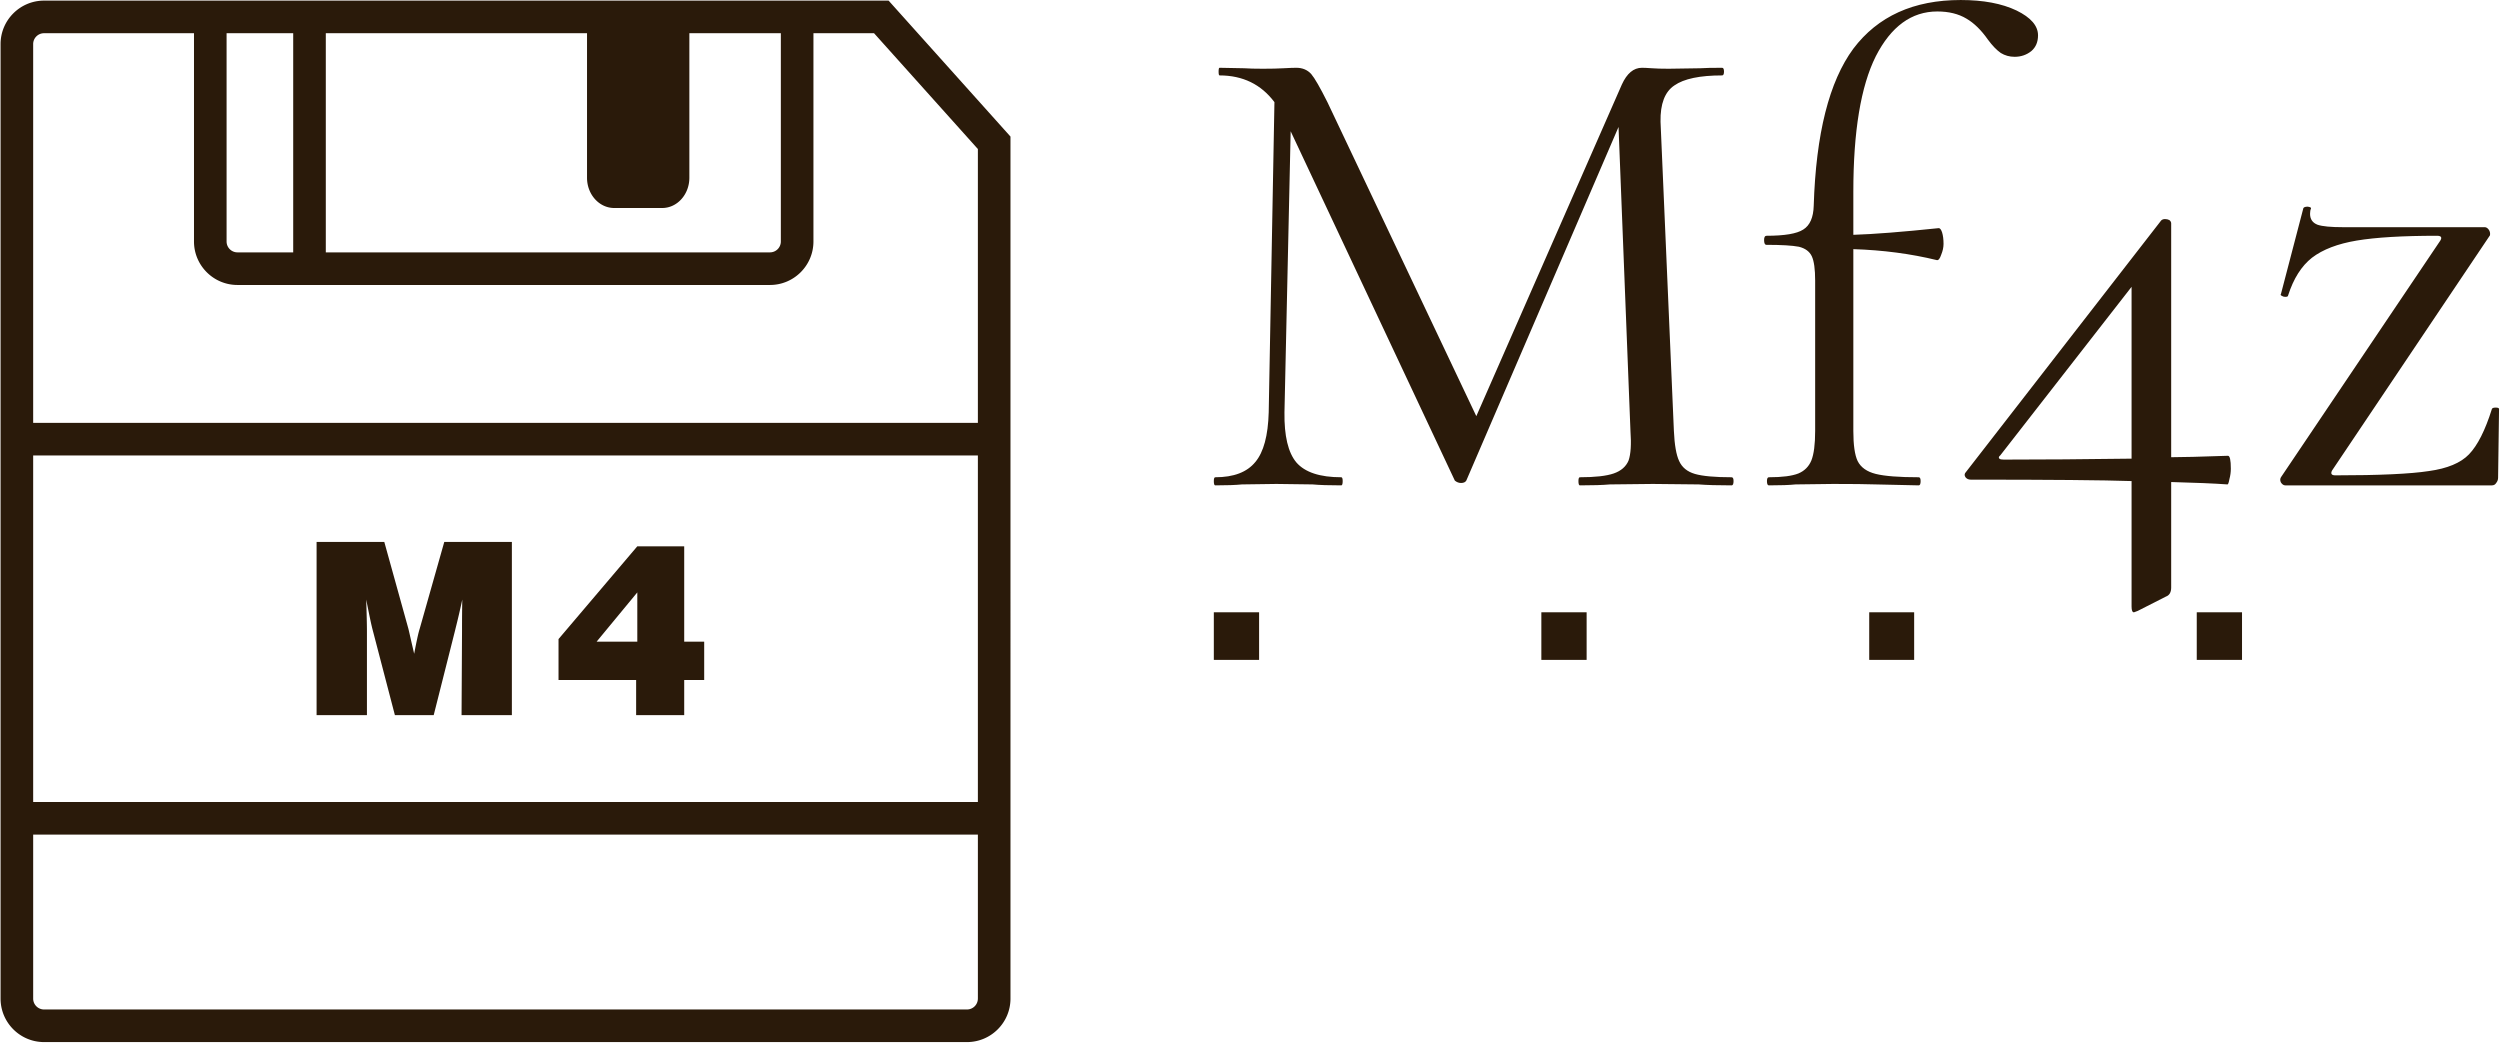
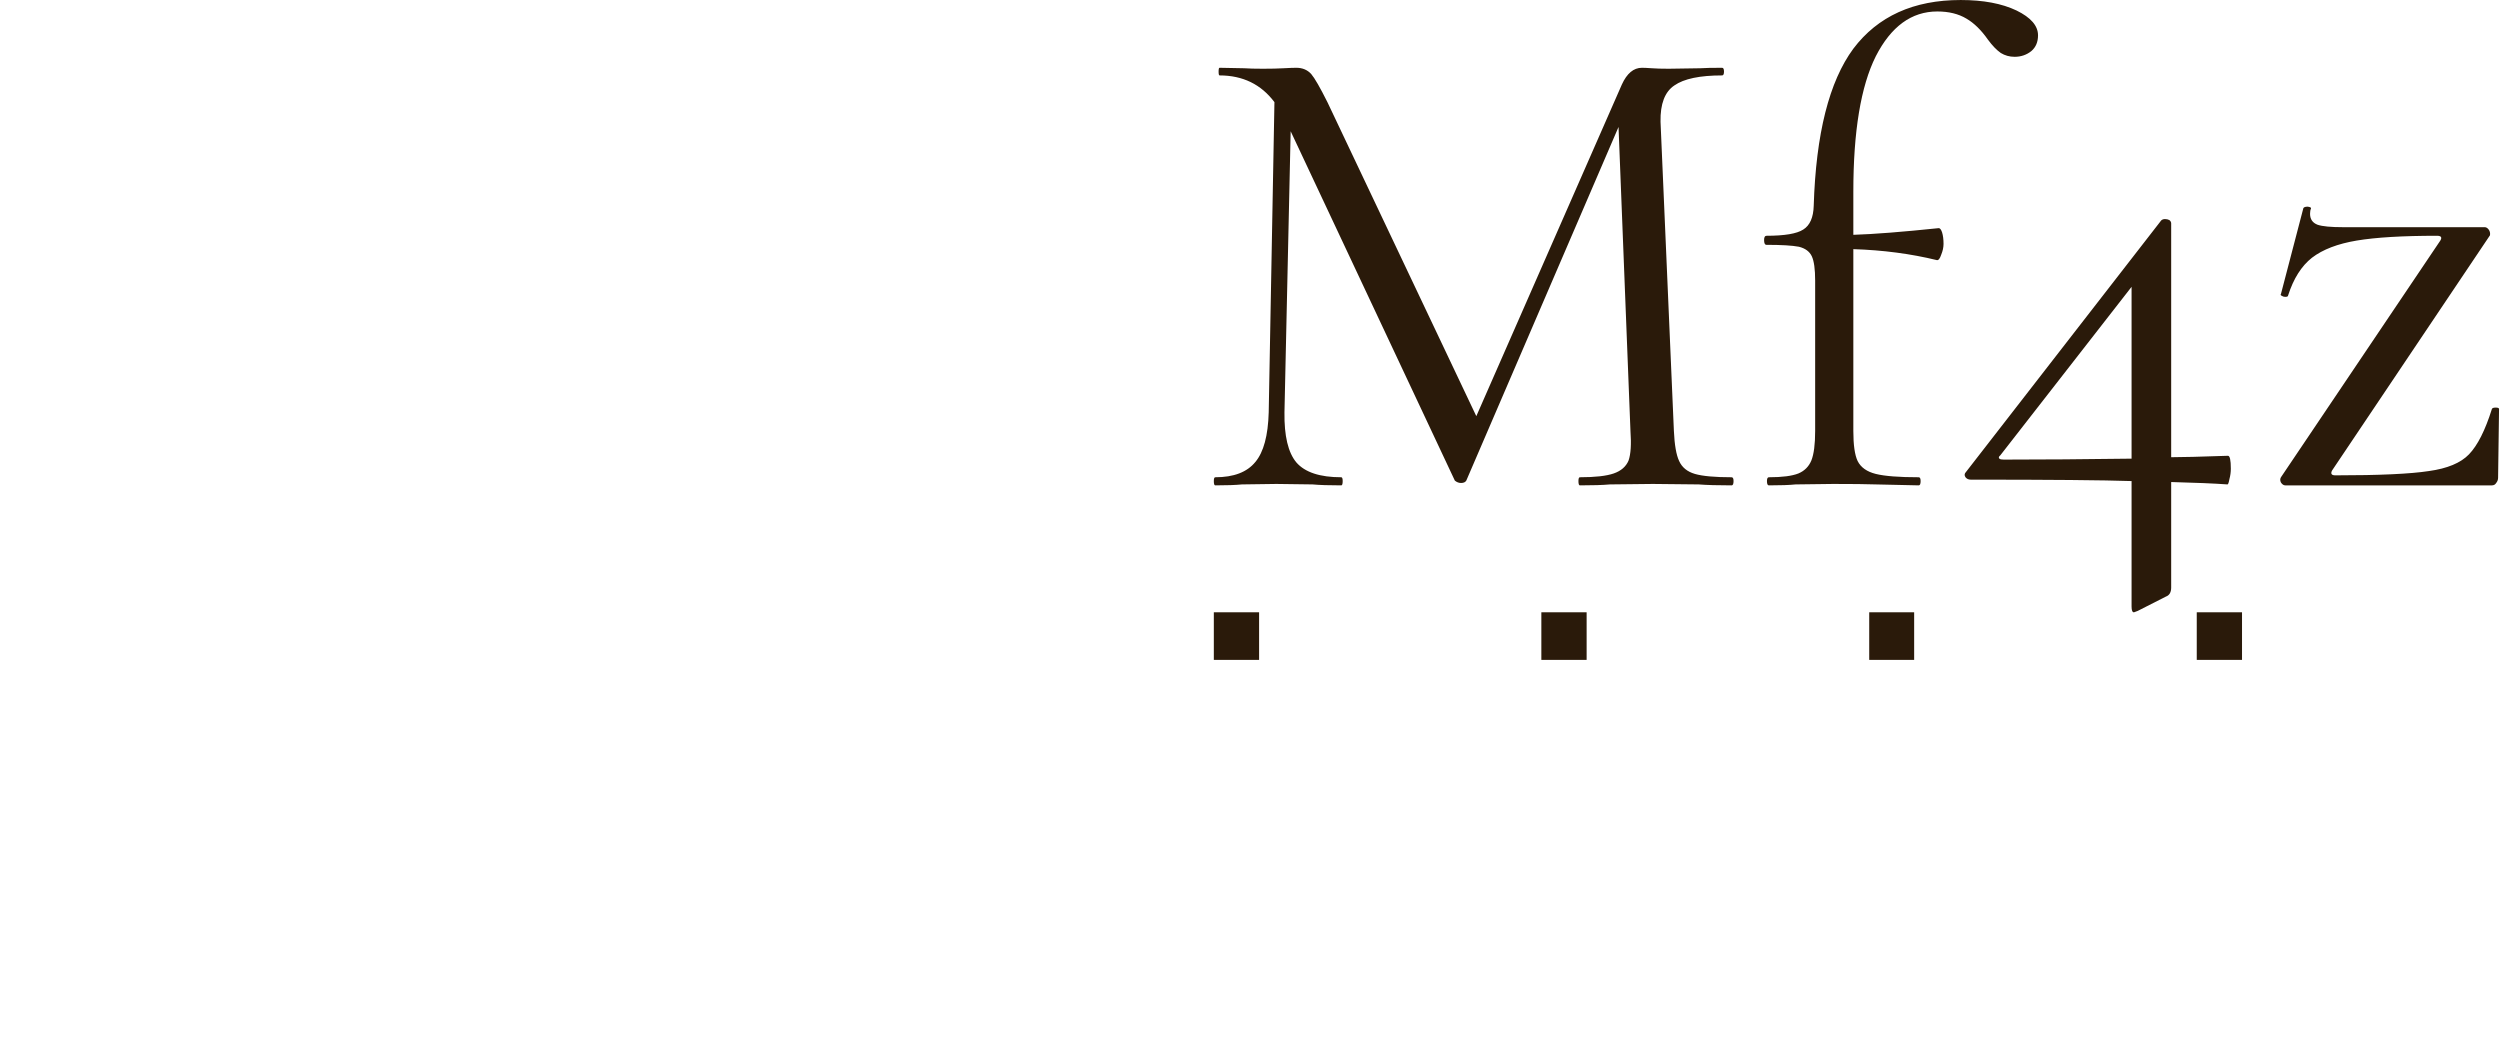
<svg xmlns="http://www.w3.org/2000/svg" data-v-423bf9ae="" viewBox="0 0 245 103" class="iconLeftSlogan">
  <g data-v-423bf9ae="" id="72754f4c-dfab-43ab-a57a-8ec5013d1fe1" fill="#2A1A0A" transform="matrix(4.677,0,0,4.677,116.523,-12.954)">
    <path d="M11.37 12.77Q11.41 12.77 11.41 12.85Q11.41 12.94 11.37 12.94L11.37 12.94Q10.93 12.94 10.68 12.92L10.68 12.92L9.72 12.91L8.82 12.92Q8.60 12.94 8.19 12.94L8.19 12.94Q8.16 12.94 8.16 12.85Q8.16 12.77 8.19 12.77L8.19 12.77Q8.67 12.77 8.90 12.69Q9.13 12.61 9.21 12.42Q9.28 12.22 9.25 11.80L9.25 11.80L9.00 5.43L5.81 12.84Q5.78 12.89 5.70 12.89L5.70 12.89Q5.63 12.89 5.57 12.84L5.57 12.84L2.13 5.52L2.00 11.41Q1.99 12.15 2.25 12.46Q2.52 12.77 3.19 12.77L3.19 12.77Q3.22 12.77 3.22 12.85Q3.22 12.94 3.19 12.94L3.19 12.94Q2.80 12.94 2.59 12.92L2.59 12.92L1.83 12.91L1.11 12.92Q0.91 12.94 0.55 12.94L0.55 12.94Q0.52 12.94 0.52 12.85Q0.52 12.77 0.55 12.77L0.55 12.77Q1.13 12.77 1.39 12.45Q1.65 12.14 1.67 11.41L1.67 11.41L1.79 4.91Q1.37 4.35 0.64 4.35L0.64 4.35Q0.62 4.35 0.62 4.27Q0.62 4.19 0.64 4.19L0.64 4.19L1.16 4.20Q1.30 4.21 1.55 4.21L1.55 4.21Q1.81 4.21 1.98 4.20Q2.16 4.19 2.25 4.19L2.25 4.19Q2.44 4.19 2.56 4.32Q2.67 4.45 2.90 4.91L2.90 4.91L6.02 11.49L9.07 4.54Q9.23 4.19 9.49 4.19L9.49 4.19Q9.56 4.19 9.70 4.20Q9.83 4.21 10.05 4.21L10.05 4.21L10.71 4.20Q10.86 4.19 11.17 4.19L11.17 4.19Q11.21 4.19 11.21 4.27Q11.21 4.35 11.17 4.35L11.17 4.35Q10.47 4.35 10.17 4.56Q9.87 4.76 9.88 5.32L9.88 5.32L10.16 11.80Q10.18 12.24 10.27 12.43Q10.36 12.63 10.60 12.70Q10.84 12.77 11.37 12.77L11.37 12.77ZM16.17 2.77Q16.88 2.77 17.34 2.99Q17.79 3.21 17.79 3.51L17.79 3.51Q17.79 3.72 17.65 3.84Q17.50 3.96 17.30 3.96L17.30 3.96Q17.14 3.96 17.01 3.88Q16.88 3.79 16.74 3.60L16.74 3.60Q16.53 3.30 16.29 3.16Q16.04 3.01 15.68 3.01L15.68 3.01Q14.87 3.01 14.39 3.95Q13.92 4.89 13.92 6.79L13.92 6.79L13.92 7.69Q14.56 7.67 15.71 7.55L15.71 7.55Q15.75 7.55 15.78 7.64Q15.81 7.74 15.81 7.88L15.81 7.88Q15.81 7.99 15.76 8.11Q15.72 8.23 15.67 8.22L15.67 8.22Q14.85 8.02 13.92 7.99L13.92 7.99L13.92 11.80Q13.92 12.24 14.01 12.43Q14.11 12.63 14.39 12.70Q14.67 12.77 15.29 12.77L15.29 12.77Q15.33 12.77 15.33 12.85Q15.33 12.94 15.29 12.94L15.29 12.94L14.39 12.92Q14.10 12.91 13.50 12.91L13.50 12.91L12.71 12.92Q12.52 12.94 12.15 12.94L12.15 12.94Q12.11 12.94 12.11 12.85Q12.11 12.77 12.15 12.77L12.15 12.77Q12.57 12.77 12.77 12.69Q12.96 12.61 13.04 12.42Q13.12 12.22 13.12 11.80L13.12 11.80L13.12 8.65Q13.12 8.29 13.05 8.14Q12.98 7.99 12.78 7.94Q12.57 7.90 12.10 7.90L12.10 7.90Q12.05 7.90 12.05 7.80Q12.05 7.71 12.10 7.71L12.10 7.71Q12.67 7.71 12.87 7.58Q13.08 7.45 13.09 7.08L13.09 7.08Q13.16 4.82 13.92 3.79Q14.69 2.77 16.17 2.77L16.17 2.77ZM21.77 12.32Q21.83 12.32 21.83 12.59L21.83 12.59Q21.83 12.70 21.80 12.81Q21.78 12.92 21.76 12.92L21.76 12.92Q21.34 12.89 20.58 12.87L20.58 12.87L20.58 15.08Q20.58 15.23 20.47 15.27L20.47 15.27L19.88 15.57Q19.80 15.60 19.80 15.60L19.80 15.60Q19.75 15.60 19.75 15.48L19.75 15.48L19.75 12.85Q18.87 12.82 16.38 12.82L16.38 12.82Q16.31 12.82 16.27 12.77Q16.23 12.71 16.28 12.66L16.28 12.66L20.37 7.39Q20.40 7.36 20.45 7.36L20.45 7.36Q20.50 7.36 20.54 7.38Q20.58 7.41 20.58 7.45L20.58 7.45L20.58 12.35Q20.90 12.35 21.77 12.32L21.77 12.32ZM17.07 12.40Q18.27 12.40 19.75 12.38L19.75 12.38L19.75 8.78L17.00 12.31Q16.95 12.35 16.98 12.38Q17.00 12.40 17.07 12.40L17.07 12.40ZM22.88 12.77L26.22 7.81Q26.28 7.71 26.15 7.71L26.15 7.71Q25.07 7.71 24.47 7.81Q23.87 7.91 23.53 8.17Q23.20 8.43 23.03 8.96L23.03 8.96Q23.03 8.99 22.97 8.99L22.97 8.99Q22.93 8.99 22.90 8.97Q22.86 8.95 22.88 8.93L22.88 8.93L23.35 7.13Q23.37 7.10 23.44 7.10Q23.52 7.11 23.51 7.14L23.51 7.14Q23.49 7.18 23.49 7.25L23.49 7.25Q23.49 7.42 23.65 7.48Q23.80 7.53 24.18 7.53L24.18 7.53L27.15 7.53Q27.20 7.53 27.24 7.59Q27.27 7.64 27.26 7.70L27.26 7.70L23.95 12.63Q23.90 12.73 24.02 12.73L24.02 12.73Q25.40 12.73 25.98 12.64Q26.56 12.56 26.82 12.29Q27.09 12.01 27.30 11.34L27.30 11.34Q27.31 11.31 27.38 11.31Q27.45 11.31 27.45 11.34L27.45 11.34L27.43 12.78Q27.43 12.84 27.39 12.89Q27.36 12.94 27.30 12.94L27.30 12.94L22.97 12.94Q22.92 12.94 22.88 12.88Q22.85 12.82 22.88 12.77L22.88 12.77Z" />
  </g>
  <g data-v-423bf9ae="" id="0429d395-754c-48cb-a210-dc8602d4c2a3" transform="matrix(1.065,0,0,1.065,-3.707,-2.158)" stroke="none" fill="#2A1A0A">
-     <path d="M37.244 67.833h-4.631V51.896h6.231l2.207 7.952c.029.108.087.355.173.741.087.386.21.918.368 1.596.101-.534.195-1.001.281-1.401.087-.4.162-.701.228-.903l2.261-7.984h6.221v15.937h-4.63l.043-7.844a157.151 157.151 0 01.022-2.791c-.173.822-.382 1.72-.627 2.693l-.033.141-1.969 7.801h-3.57l-1.99-7.627c-.094-.347-.188-.743-.281-1.19s-.217-1.053-.368-1.817c.021.686.038 1.272.049 1.764.011.49.017.883.017 1.179v7.69zm24.773 0v-3.234h-7.141v-3.766l7.249-8.536h4.316v8.774h1.839v3.527h-1.839v3.234h-4.424zm-3.636-6.762h3.744v-4.533l-3.744 4.533zM85.249 2.083H7.533c-2.205 0-4 1.795-4 4v87.834c0 2.205 1.795 4 4 4h84.931c2.205 0 4-1.795 4-4V14.593L85.249 2.083zm-25.25 19.083h4.416c1.381 0 2.5-1.245 2.5-2.782V5.083h8.418v19.166c0 .552-.449 1-1 1H33.461V5.083h24.037v13.301c.001 1.537 1.12 2.782 2.501 2.782zM30.461 5.083v20.166h-5.13a1 1 0 01-1-1V5.083h6.13zM6.533 43.938h86.931v31.89H6.533v-31.89zm86.93 49.979c0 .551-.449 1-1 1H7.533c-.551 0-1-.449-1-1v-15.09h86.931v15.09zM6.533 40.938V6.083c0-.551.449-1 1-1h13.799v19.166c0 2.206 1.793 4 4 4h49.001c2.205 0 4-1.794 4-4V5.083h5.576l9.555 10.657v25.197H6.533z" />
-   </g>
+     </g>
  <g data-v-423bf9ae="" id="f3291b40-b505-4b63-bb26-de93cbae45b2" fill="#2A1A0A" transform="matrix(3.262,0,0,3.262,116.541,27.221)">
    <path d="M0.74 10.05L0.74 11.48L2.10 11.48L2.10 10.05ZM10.58 10.05L10.58 11.48L11.94 11.48L11.94 10.05ZM20.43 10.05L20.43 11.48L21.78 11.48L21.78 10.05ZM30.27 10.05L30.27 11.48L31.63 11.48L31.63 10.05Z" />
  </g>
</svg>